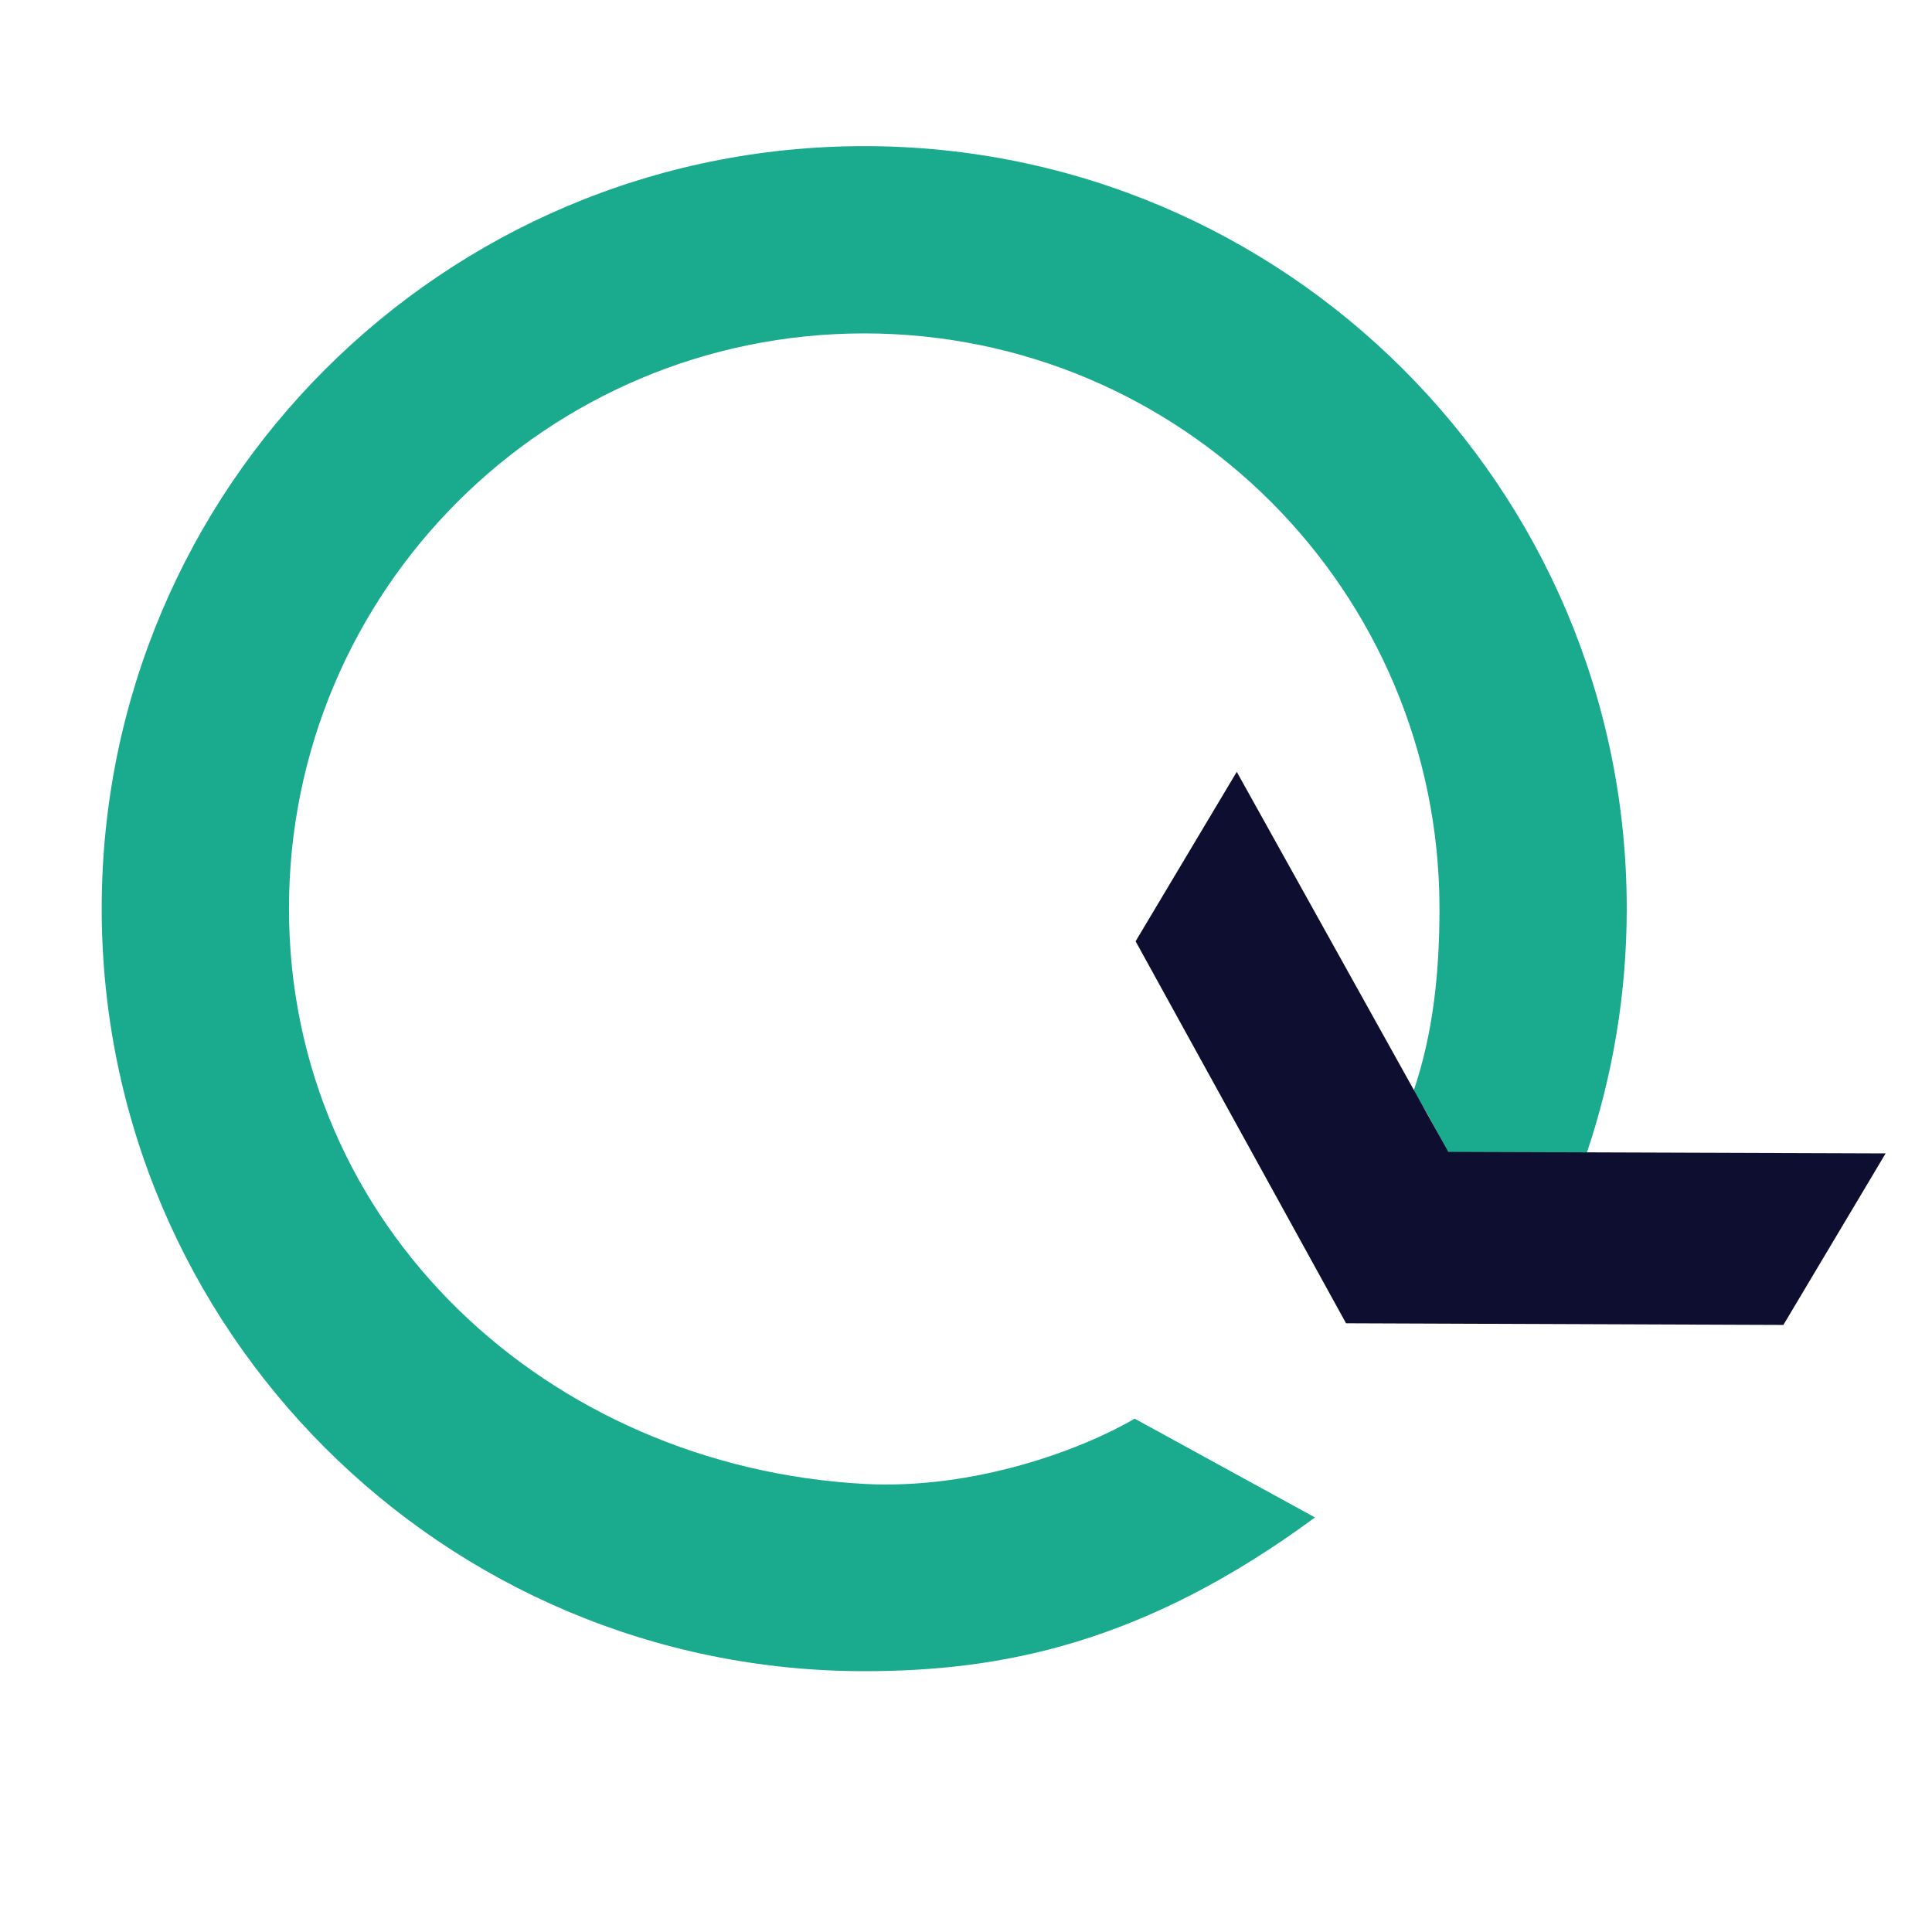
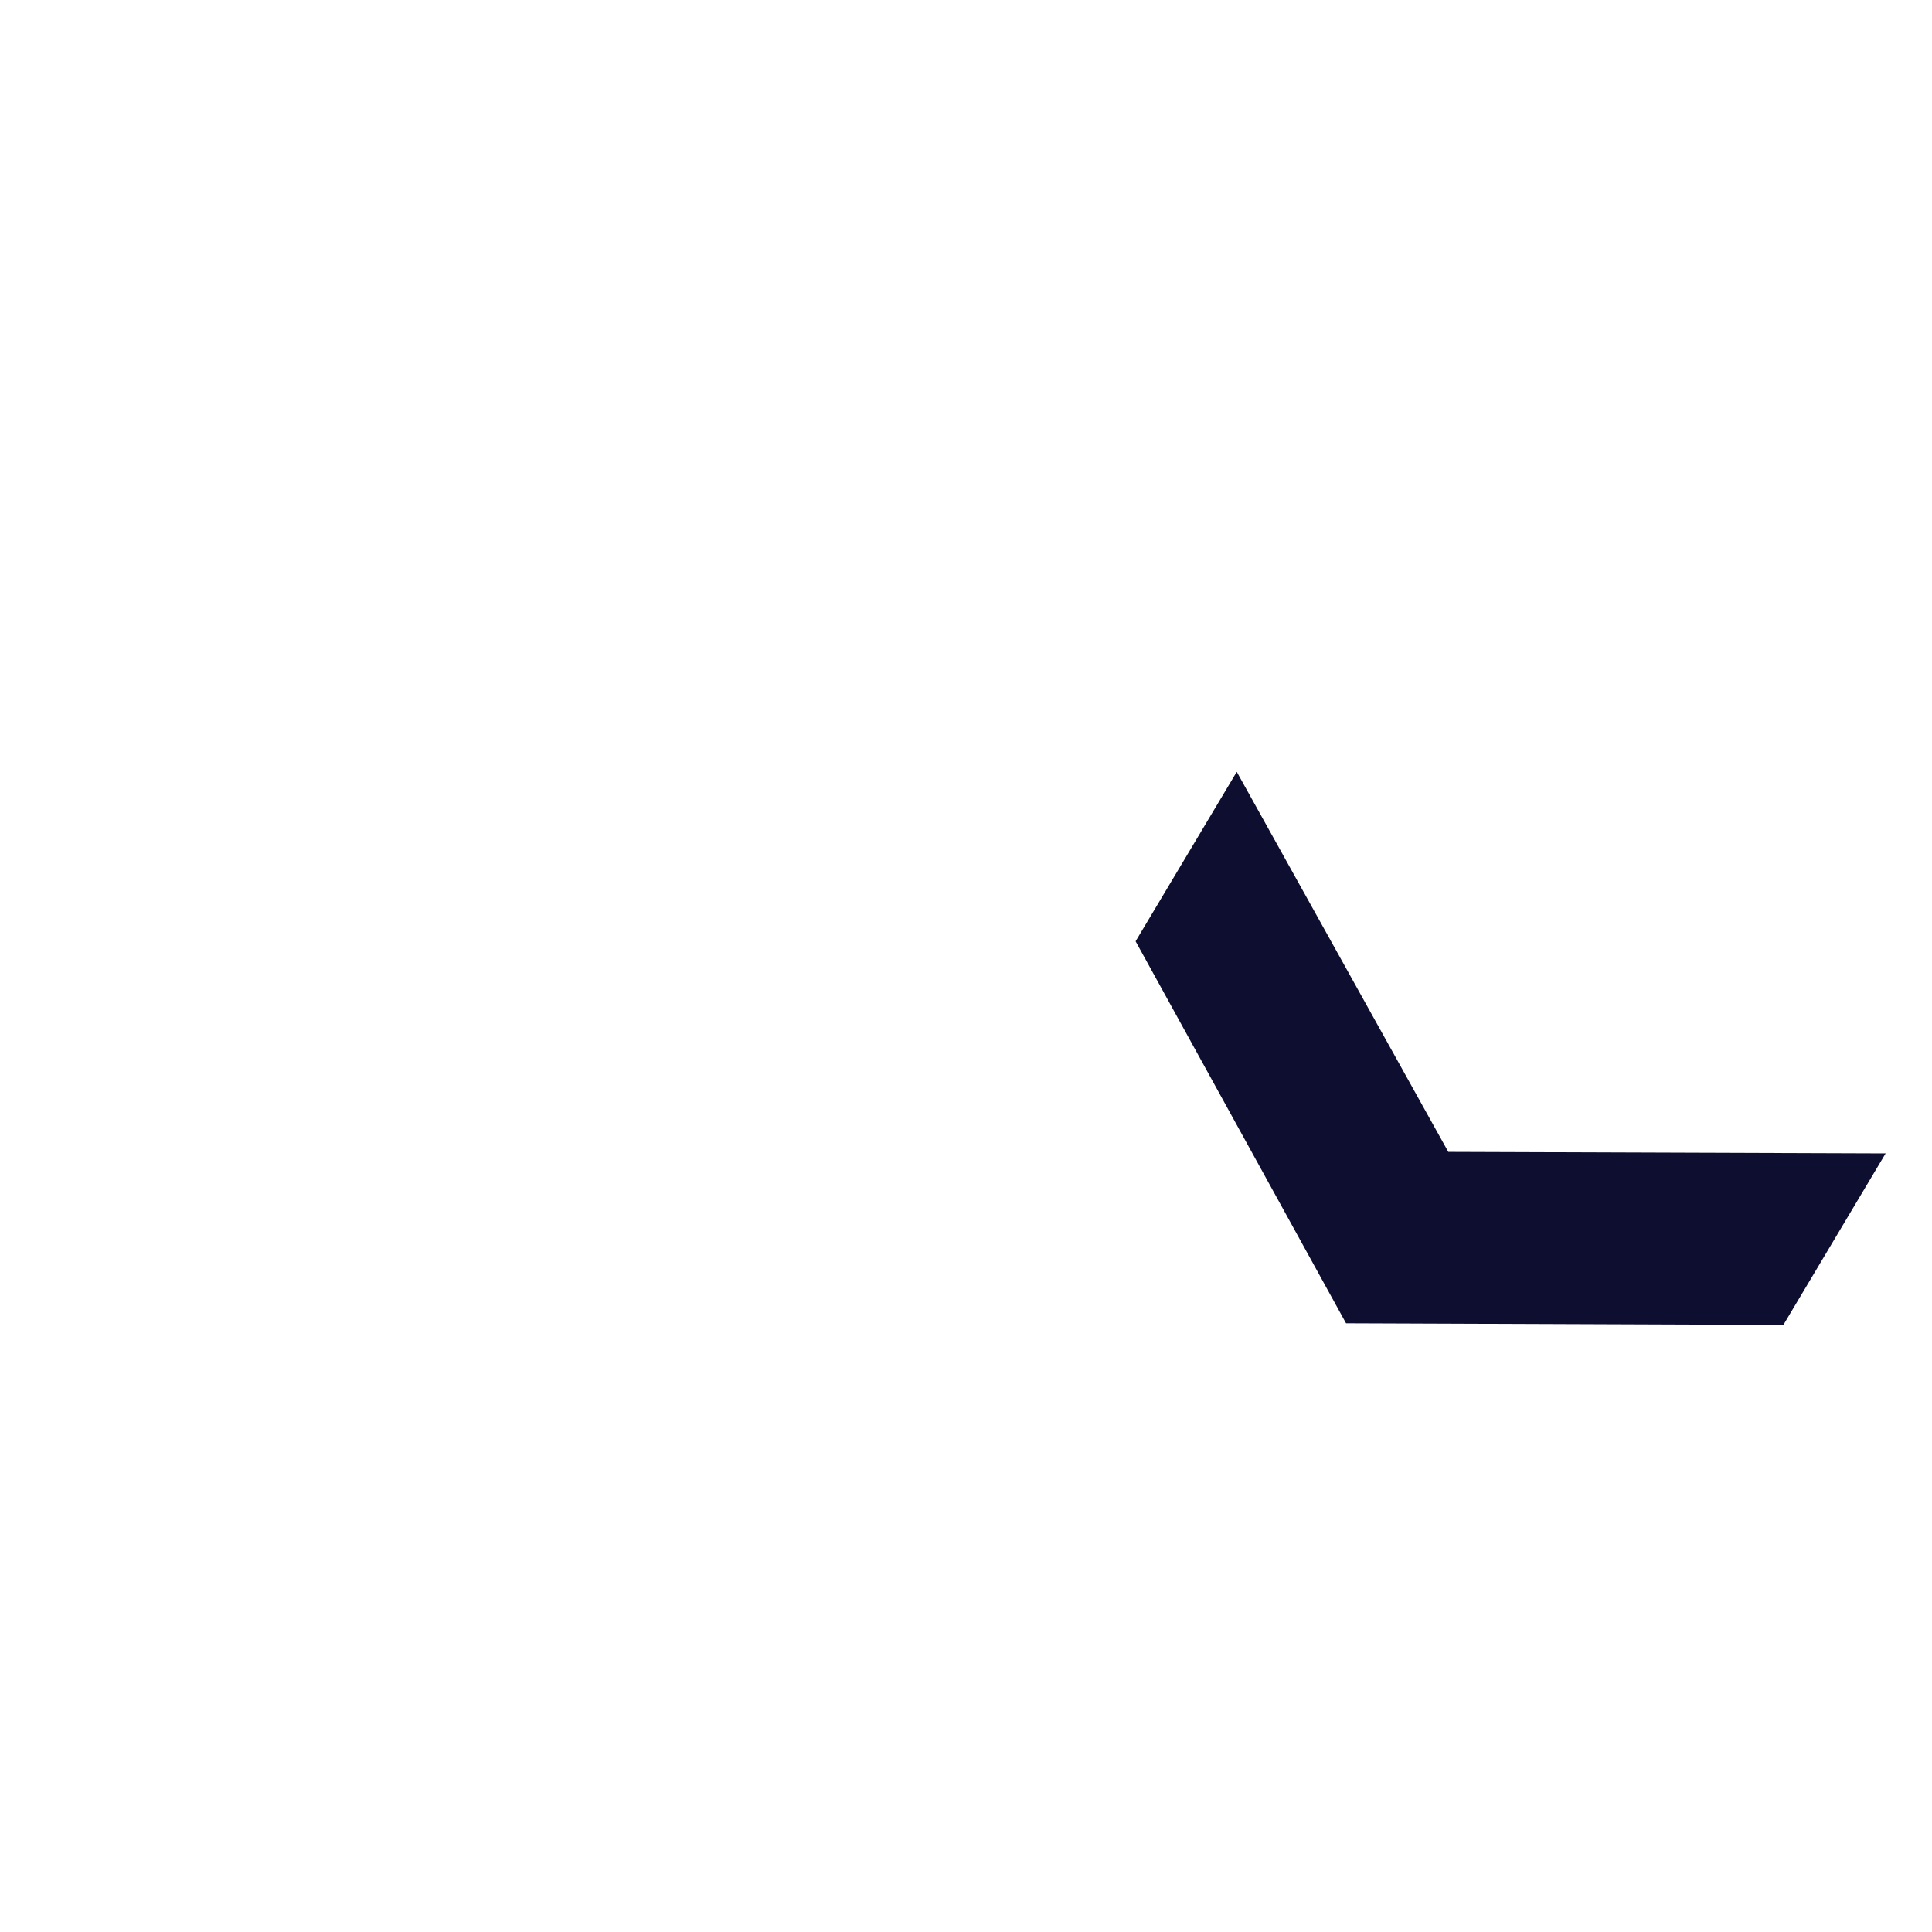
<svg xmlns="http://www.w3.org/2000/svg" width="14" height="14" viewBox="0 0 14 14" fill="none">
-   <path fill-rule="evenodd" clip-rule="evenodd" d="M10.431 6.584C10.431 4.282 8.565 2.416 6.263 2.416C3.961 2.416 2.094 4.282 2.094 6.584C2.094 8.887 3.964 10.627 6.263 10.753C7.062 10.796 7.843 10.503 8.222 10.28L9.529 10.996C8.284 11.913 7.253 12.11 6.263 12.11C3.211 12.11 0.737 9.636 0.737 6.584C0.737 3.533 3.211 1.059 6.263 1.059C9.314 1.059 11.788 3.533 11.788 6.584C11.788 7.202 11.686 7.797 11.499 8.353L10.495 8.353L10.342 8.069L10.244 7.904C10.385 7.486 10.431 7.052 10.431 6.584Z" fill="#1AAB8E" />
  <path d="M12.923 9.601L13.664 8.358L10.495 8.347L8.962 5.593L8.229 6.821L9.754 9.589L12.923 9.601Z" fill="#0E0F30" />
</svg>